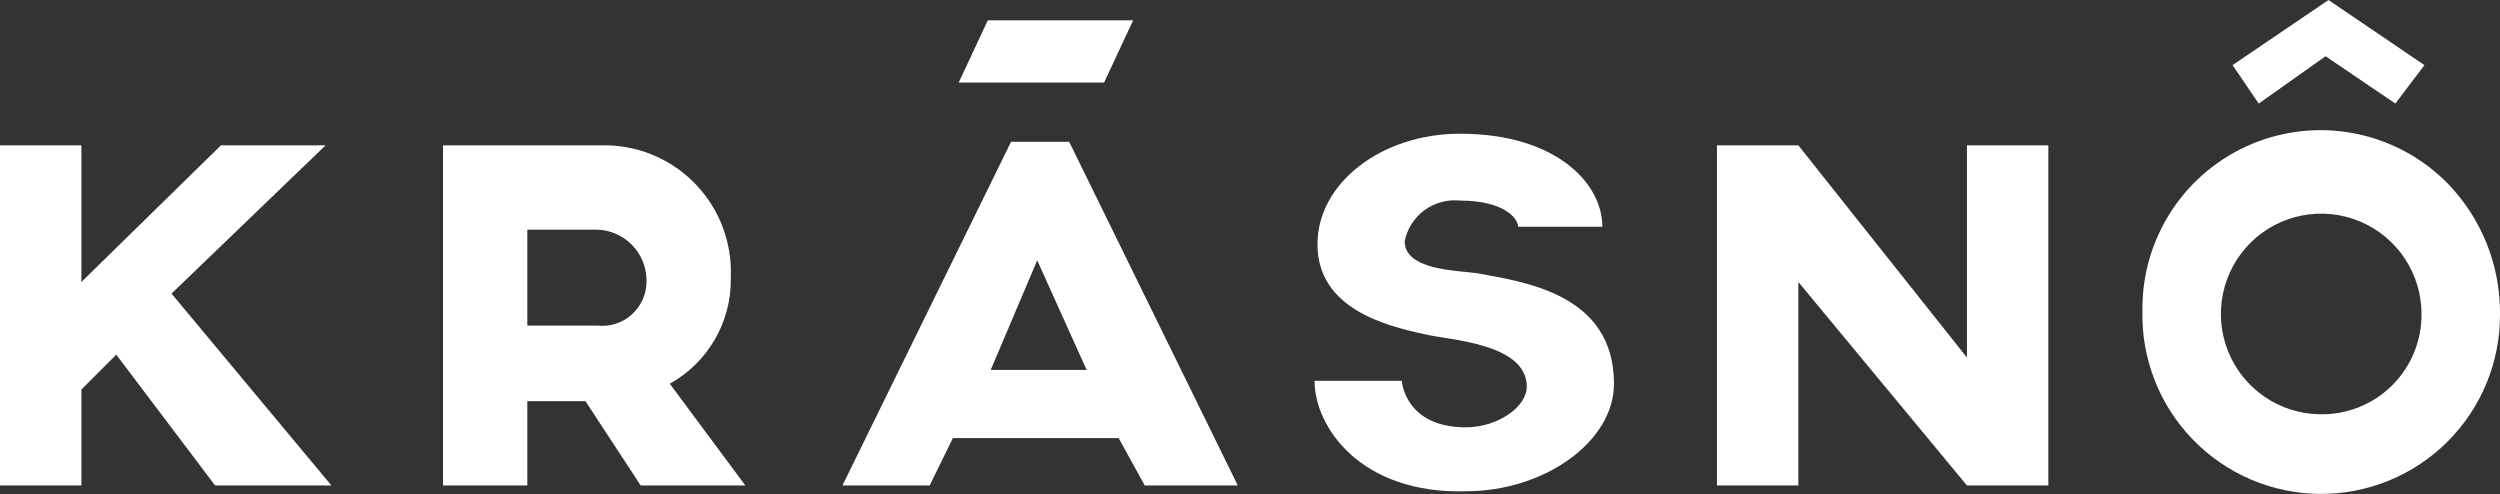
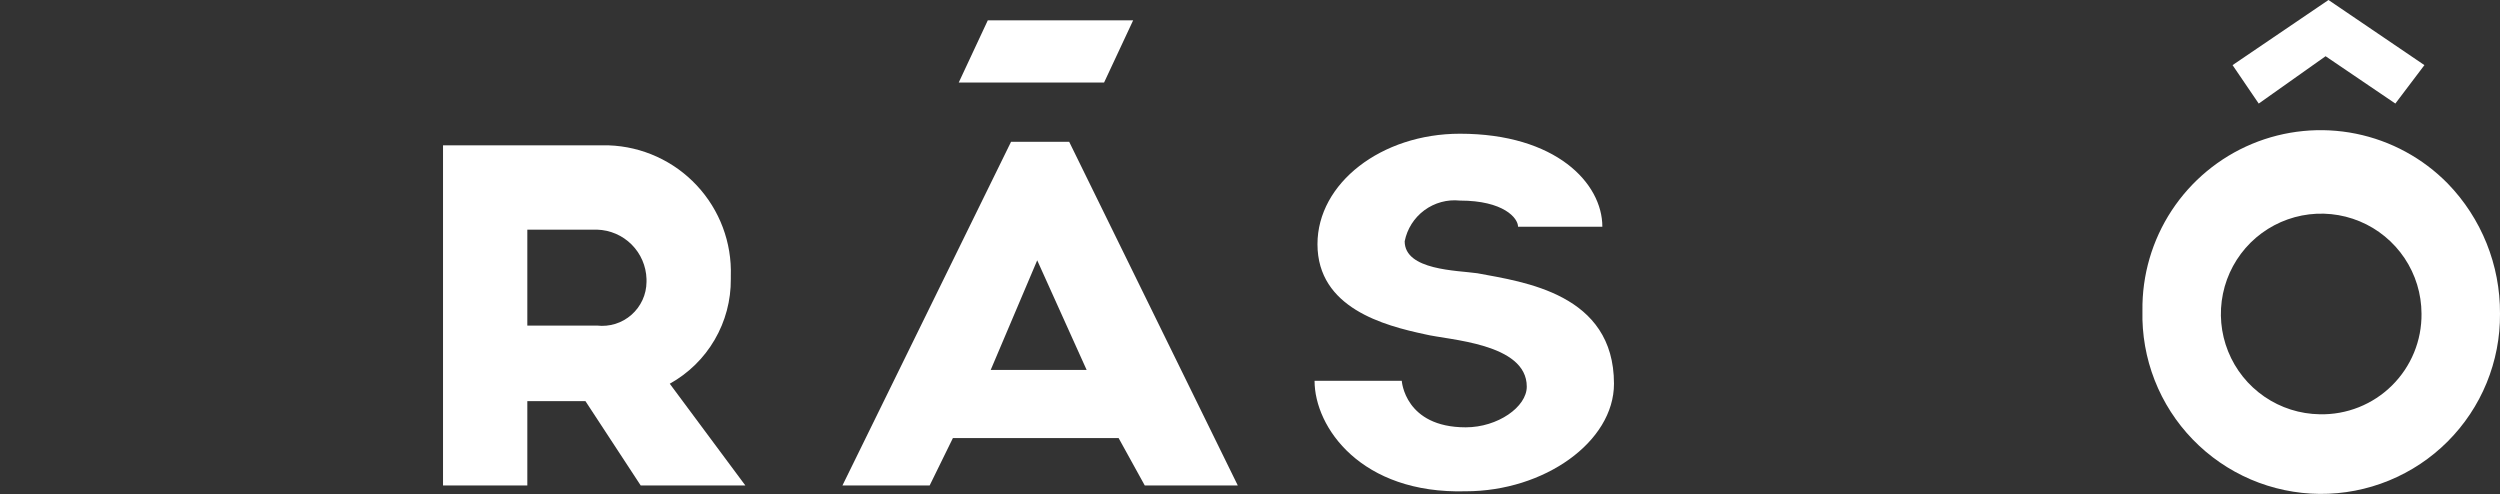
<svg xmlns="http://www.w3.org/2000/svg" width="86" height="17" viewBox="0 0 86 17" fill="none">
  <rect x="0" y="0" width="86" height="17" fill="#333333" stroke="none" />
  <g clip-path="url(#clip0_21_195)">
-     <path d="M4 12.2L2.8 13.4V16.7H0V5H2.8V9.7L7.6 5H11.2L5.9 10.1L11.4 16.7H7.4L4 12.2Z" fill="white" />
    <path d="M22.04 16.7L20.14 13.8H18.14V16.7H15.24V5H20.94C22.093 5.04 23.184 5.537 23.971 6.381C24.759 7.225 25.179 8.346 25.14 9.5V9.6C25.146 10.333 24.954 11.055 24.584 11.688C24.215 12.322 23.681 12.844 23.04 13.2L25.64 16.7H22.04ZM18.14 11.2H20.54C20.752 11.224 20.967 11.204 21.171 11.14C21.375 11.076 21.563 10.97 21.724 10.828C21.884 10.687 22.013 10.513 22.102 10.319C22.191 10.125 22.238 9.914 22.24 9.7V9.6C22.227 9.153 22.044 8.728 21.728 8.412C21.412 8.096 20.987 7.913 20.54 7.9H18.14V11.2Z" fill="white" />
    <path d="M38.48 15.069H32.78L31.98 16.7H28.98L34.78 4.878H36.78L42.58 16.7H39.38L38.48 15.069ZM32.98 2.84L33.98 0.7H38.98L37.98 2.84H32.98ZM37.38 12.725L35.68 8.955L34.08 12.726L37.38 12.725Z" fill="white" />
    <path d="M45.221 13.1H48.221C48.221 13.1 48.321 14.7 50.421 14.7C51.521 14.7 52.521 14 52.521 13.3C52.521 11.8 49.821 11.7 49.021 11.5C47.621 11.2 45.321 10.6 45.321 8.4C45.321 6.3 47.521 4.6 50.221 4.6C53.521 4.6 55.121 6.3 55.121 7.8H52.221C52.221 7.5 51.721 6.9 50.221 6.9C49.787 6.854 49.351 6.973 48.999 7.232C48.648 7.491 48.406 7.872 48.321 8.3C48.321 9.3 50.121 9.3 50.821 9.4C52.421 9.7 55.521 10.1 55.521 13.2C55.521 15.2 53.121 16.9 50.421 16.9C46.821 17 45.221 14.7 45.221 13.1Z" fill="white" />
-     <path d="M70.463 5V16.7H67.663L61.863 9.7V16.7H59.063V5H61.863L67.663 12.3V5H70.463Z" fill="white" />
    <path d="M86 10.79C86.007 11.606 85.85 12.415 85.541 13.171C85.232 13.926 84.775 14.612 84.198 15.189C83.621 15.766 82.935 16.222 82.18 16.531C81.424 16.841 80.615 16.996 79.799 16.99C78.983 16.983 78.177 16.814 77.426 16.493C76.676 16.171 75.998 15.704 75.43 15.117C74.862 14.531 74.417 13.838 74.12 13.078C73.823 12.318 73.68 11.506 73.7 10.69C73.683 9.466 74.034 8.266 74.705 7.243C75.377 6.22 76.34 5.421 77.469 4.95C78.599 4.479 79.844 4.357 81.043 4.599C82.243 4.842 83.342 5.438 84.2 6.311C85.364 7.51 86.01 9.119 86 10.79ZM83.3 10.79C83.298 10.11 83.095 9.446 82.717 8.881C82.338 8.316 81.802 7.875 81.174 7.614C80.546 7.353 79.855 7.283 79.187 7.413C78.52 7.544 77.906 7.868 77.422 8.346C76.939 8.825 76.608 9.435 76.47 10.101C76.332 10.767 76.394 11.459 76.648 12.089C76.902 12.72 77.337 13.262 77.897 13.646C78.458 14.031 79.12 14.241 79.8 14.251C80.259 14.261 80.716 14.179 81.142 14.009C81.569 13.839 81.957 13.585 82.283 13.262C82.61 12.939 82.868 12.554 83.043 12.129C83.218 11.705 83.305 11.249 83.3 10.79ZM82.4 3.562L80 1.934L77.7 3.563L76.8 2.24L80.1 0L83.4 2.24L82.4 3.562Z" fill="white" />
  </g>
  <defs>
    <clipPath id="clip0_21_195">
      <rect width="86" height="17" fill="white" />
    </clipPath>
  </defs>
</svg>